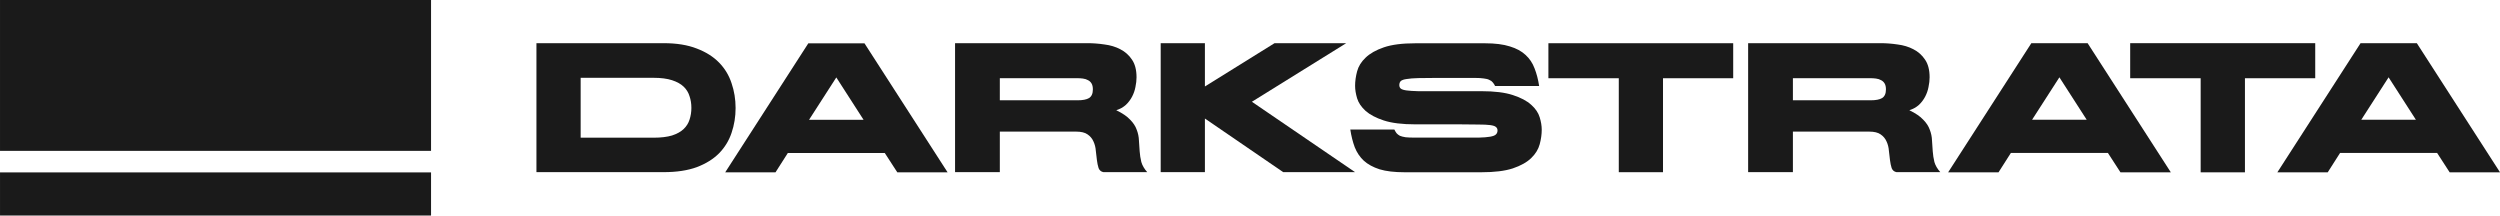
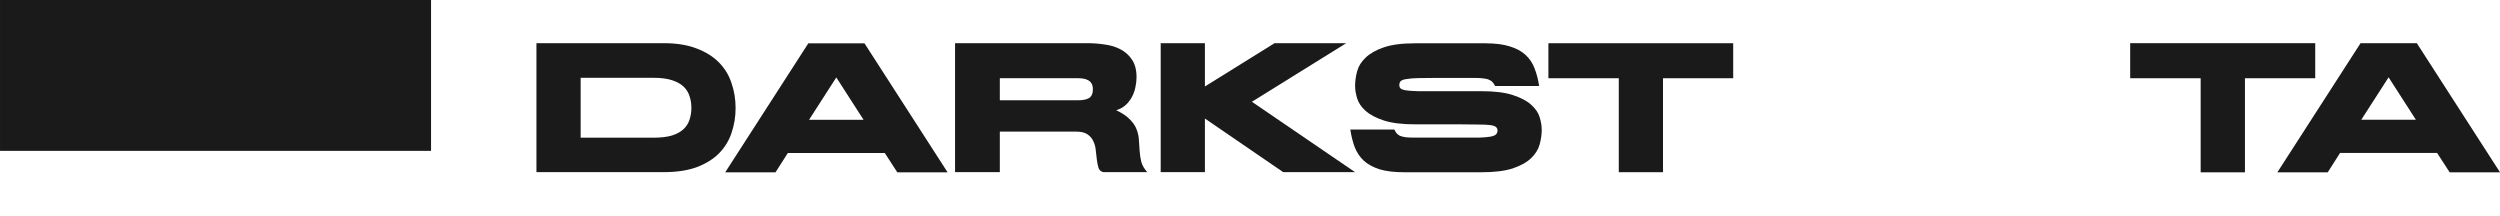
<svg xmlns="http://www.w3.org/2000/svg" width="174mm" height="15mm" viewBox="0 0 174 15" version="1.1" id="svg1">
  <defs id="defs1">
    <clipPath id="clipPath7-2">
      <path d="M 0,236.717 H 1478.177 V 0 H 0 Z" transform="translate(-995.997,-142.55)" id="path7-1" />
    </clipPath>
    <clipPath id="clipPath9-1">
      <path d="M 0,236.717 H 1478.177 V 0 H 0 Z" transform="translate(-949.406,-123.366)" id="path9-0" />
    </clipPath>
    <clipPath id="clipPath11-1">
      <path d="M 0,236.717 H 1478.177 V 0 H 0 Z" transform="translate(-858.838,-94.791)" id="path11-8" />
    </clipPath>
    <clipPath id="clipPath13-7">
      <path d="M 0,236.717 H 1478.177 V 0 H 0 Z" transform="translate(-776.039,-142.55)" id="path13-6" />
    </clipPath>
    <clipPath id="clipPath15-0">
      <path d="M 0,236.717 H 1478.177 V 0 H 0 Z" transform="translate(-561.955,-142.55)" id="path15-0" />
    </clipPath>
    <clipPath id="clipPath17-9">
      <path d="M 0,236.717 H 1478.177 V 0 H 0 Z" transform="translate(-557.869,-71.871)" id="path17-5" />
    </clipPath>
    <clipPath id="clipPath19-6">
      <path d="M 0,236.717 H 1478.177 V 0 H 0 Z" transform="translate(-332.846,-142.55)" id="path19-2" />
    </clipPath>
  </defs>
  <g id="layer1" transform="translate(-15.431,-12.19)">
    <g id="g1" transform="translate(-0.91,-66.939)">
      <path id="path1-5" d="m 46.342,79.129 h -30 v 10.5 h 30 z" style="fill:#1a1a1a;fill-opacity:1;fill-rule:nonzero;stroke:none;stroke-width:0.133" />
-       <path id="path2-9" d="m 46.342,91.129 h -30 v 3 h 30 z" style="fill:#1a1a1a;fill-opacity:1;fill-rule:nonzero;stroke:none;stroke-width:0.133" />
    </g>
    <g id="g2" transform="translate(-0.91,-66.921)">
      <path id="path3-4" d="m 190.342,91.104 h -3.505 l -0.873,-1.348 h -6.754 l -0.86,1.348 h -3.505 l 5.791,-8.988 h 3.916 z m -9.656,-3.659 h 3.801 l -1.9,-2.953 z" style="fill:#1a1a1a;fill-opacity:1;fill-rule:nonzero;stroke:none;stroke-width:0.127" />
      <path id="path4-3" d="m 172.589,84.556 v 6.549 h -3.082 v -6.549 h -4.905 v -2.44 h 12.879 v 2.44 z" style="fill:#1a1a1a;fill-opacity:1;fill-rule:nonzero;stroke:none;stroke-width:0.127" />
-       <path id="path5-9" d="m 167.43,91.104 h -3.505 l -0.873,-1.348 h -6.754 l -0.86,1.348 h -3.506 l 5.791,-8.988 h 3.916 z m -9.656,-3.659 h 3.801 l -1.9,-2.953 z" style="fill:#1a1a1a;fill-opacity:1;fill-rule:nonzero;stroke:none;stroke-width:0.127" />
-       <path id="path6-0" d="m 0,0 h 72.597 c 3.029,0 6.126,-0.236 9.289,-0.707 3.231,-0.404 6.126,-1.279 8.684,-2.625 2.625,-1.346 4.745,-3.231 6.361,-5.654 1.682,-2.424 2.524,-5.655 2.524,-9.693 0,-1.683 -0.202,-3.467 -0.606,-5.352 -0.336,-1.817 -0.942,-3.567 -1.817,-5.25 -0.875,-1.683 -2.02,-3.198 -3.433,-4.544 -1.414,-1.279 -3.164,-2.255 -5.251,-2.928 3.366,-1.615 5.89,-3.332 7.573,-5.149 1.75,-1.75 2.962,-3.602 3.635,-5.554 0.74,-1.884 1.144,-3.836 1.212,-5.856 0.134,-1.952 0.269,-3.938 0.403,-5.957 0.135,-1.952 0.438,-3.904 0.909,-5.856 0.539,-1.885 1.616,-3.736 3.231,-5.554 H 81.28 c -1.279,0.27 -2.154,1.01 -2.625,2.222 -0.404,1.279 -0.707,2.726 -0.908,4.341 -0.202,1.616 -0.404,3.332 -0.606,5.15 -0.135,1.885 -0.572,3.601 -1.313,5.149 -0.673,1.549 -1.75,2.827 -3.231,3.837 -1.413,1.01 -3.5,1.515 -6.26,1.515 H 24.536 V -70.679 H 0 Z m 24.536,-31.301 h 42.609 c 2.827,0 4.914,0.404 6.26,1.212 1.413,0.875 2.12,2.457 2.12,4.746 0,1.346 -0.236,2.423 -0.707,3.231 -0.471,0.807 -1.11,1.413 -1.918,1.817 -0.808,0.471 -1.75,0.774 -2.827,0.909 -1.01,0.134 -2.121,0.202 -3.332,0.202 H 24.536 Z" style="fill:#1a1a1a;fill-opacity:1;fill-rule:nonzero;stroke:none" transform="matrix(0.127,0,0,-0.127,138.011,82.116)" clip-path="url(#clipPath7-2)" />
      <path id="path8-5" d="M 0,0 V -51.494 H -24.233 V 0 h -38.57 V 19.184 H 38.469 V 0 Z" style="fill:#1a1a1a;fill-opacity:1;fill-rule:nonzero;stroke:none" transform="matrix(0.127,0,0,-0.127,132.086,84.556)" clip-path="url(#clipPath9-1)" />
      <path id="path10-6" d="m 0,0 c 0,0.808 -0.303,1.447 -0.909,1.918 -0.538,0.472 -1.582,0.808 -3.13,1.01 -1.548,0.202 -3.668,0.303 -6.361,0.303 -2.625,0.067 -5.991,0.101 -10.097,0.101 h -24.535 c -7.203,0 -12.958,0.707 -17.266,2.12 -4.308,1.414 -7.64,3.164 -9.996,5.251 -2.356,2.154 -3.904,4.442 -4.645,6.866 -0.74,2.49 -1.11,4.779 -1.11,6.866 0,2.557 0.37,5.216 1.11,7.976 0.741,2.76 2.289,5.251 4.645,7.472 2.356,2.289 5.688,4.173 9.996,5.654 4.308,1.481 10.063,2.222 17.266,2.222 h 38.166 c 5.52,0 10.063,-0.573 13.631,-1.717 3.568,-1.077 6.428,-2.625 8.582,-4.645 2.222,-2.019 3.871,-4.476 4.948,-7.37 1.144,-2.895 1.986,-6.126 2.524,-9.693 H -1.313 c -0.403,0.807 -0.841,1.481 -1.312,2.019 -0.404,0.539 -1.01,0.976 -1.818,1.313 -0.74,0.404 -1.75,0.673 -3.029,0.807 -1.279,0.202 -2.928,0.303 -4.947,0.303 H -33.32 c -4.173,0 -7.573,-0.033 -10.198,-0.101 -2.625,-0.067 -4.712,-0.235 -6.26,-0.505 -1.548,-0.201 -2.625,-0.572 -3.231,-1.11 -0.538,-0.539 -0.808,-1.279 -0.808,-2.221 0,-0.808 0.27,-1.448 0.808,-1.919 0.606,-0.471 1.683,-0.808 3.231,-1.01 1.548,-0.202 3.635,-0.336 6.26,-0.404 h 10.198 24.536 c 7.135,0 12.857,-0.706 17.164,-2.12 4.376,-1.413 7.741,-3.197 10.097,-5.351 2.356,-2.087 3.905,-4.376 4.645,-6.866 0.74,-2.423 1.111,-4.678 1.111,-6.765 0,-2.558 -0.371,-5.217 -1.111,-7.977 -0.74,-2.76 -2.289,-5.284 -4.645,-7.572 C 16.121,-17.434 12.756,-19.319 8.38,-20.8 4.073,-22.213 -1.649,-22.92 -8.784,-22.92 H -50.99 c -5.519,0 -10.063,0.538 -13.63,1.615 -3.568,1.145 -6.462,2.727 -8.684,4.746 -2.154,2.019 -3.803,4.476 -4.947,7.371 -1.077,2.894 -1.885,6.125 -2.424,9.693 h 24.132 c 0.404,-0.808 0.808,-1.481 1.212,-2.02 0.471,-0.538 1.077,-1.009 1.817,-1.413 0.808,-0.337 1.851,-0.606 3.13,-0.808 1.279,-0.134 2.928,-0.202 4.948,-0.202 h 24.939 10.097 c 2.693,0.068 4.813,0.236 6.361,0.505 1.548,0.269 2.592,0.673 3.13,1.212 C -0.303,-1.683 0,-0.942 0,0" style="fill:#1a1a1a;fill-opacity:1;fill-rule:nonzero;stroke:none" transform="matrix(0.127,0,0,-0.127,120.568,88.189)" clip-path="url(#clipPath11-1)" />
      <path id="path12-3" d="M 0,0 -51.696,-32.108 4.847,-70.679 h -39.379 l -42.912,29.382 v -29.382 h -24.232 V 0 h 24.232 V -23.728 L -39.277,0 Z" style="fill:#1a1a1a;fill-opacity:1;fill-rule:nonzero;stroke:none" transform="matrix(0.127,0,0,-0.127,110.038,82.116)" clip-path="url(#clipPath13-7)" />
      <path id="path14-6" d="m 0,0 h 72.597 c 3.029,0 6.126,-0.236 9.289,-0.707 3.231,-0.404 6.126,-1.279 8.684,-2.625 2.625,-1.346 4.745,-3.231 6.361,-5.654 1.682,-2.424 2.524,-5.655 2.524,-9.693 0,-1.683 -0.202,-3.467 -0.606,-5.352 -0.336,-1.817 -0.942,-3.567 -1.817,-5.25 -0.875,-1.683 -2.02,-3.198 -3.433,-4.544 -1.414,-1.279 -3.164,-2.255 -5.251,-2.928 3.366,-1.615 5.89,-3.332 7.573,-5.149 1.75,-1.75 2.962,-3.602 3.635,-5.554 0.74,-1.884 1.144,-3.836 1.212,-5.856 0.134,-1.952 0.269,-3.938 0.403,-5.957 0.135,-1.952 0.438,-3.904 0.909,-5.856 0.539,-1.885 1.616,-3.736 3.231,-5.554 H 81.28 c -1.279,0.27 -2.154,1.01 -2.625,2.222 -0.404,1.279 -0.707,2.726 -0.909,4.341 -0.202,1.616 -0.403,3.332 -0.605,5.15 -0.135,1.885 -0.573,3.601 -1.313,5.149 -0.673,1.549 -1.75,2.827 -3.231,3.837 -1.414,1.01 -3.5,1.515 -6.26,1.515 H 24.536 V -70.679 H 0 Z m 24.536,-31.301 h 42.609 c 2.827,0 4.914,0.404 6.26,1.212 1.413,0.875 2.12,2.457 2.12,4.746 0,1.346 -0.235,2.423 -0.707,3.231 -0.471,0.807 -1.11,1.413 -1.918,1.817 -0.808,0.471 -1.75,0.774 -2.827,0.909 -1.01,0.134 -2.121,0.202 -3.332,0.202 H 24.536 Z" style="fill:#1a1a1a;fill-opacity:1;fill-rule:nonzero;stroke:none" transform="matrix(0.127,0,0,-0.127,82.813,82.116)" clip-path="url(#clipPath15-0)" />
      <path id="path16-3" d="m 0,0 h -27.565 l -6.866,10.602 H -87.54 L -94.305,0 h -27.565 l 45.537,70.679 h 30.796 z m -75.929,28.776 h 29.887 l -14.943,23.223 z" style="fill:#1a1a1a;fill-opacity:1;fill-rule:nonzero;stroke:none" transform="matrix(0.127,0,0,-0.127,82.293,91.104)" clip-path="url(#clipPath17-9)" />
      <path id="path18-0" d="m 0,0 h 69.77 c 7.068,0 13.092,-0.976 18.073,-2.928 4.982,-1.885 9.054,-4.443 12.218,-7.674 3.163,-3.231 5.452,-7 6.866,-11.308 1.48,-4.308 2.221,-8.852 2.221,-13.631 0,-4.779 -0.741,-9.323 -2.221,-13.631 -1.414,-4.241 -3.703,-7.977 -6.866,-11.208 -3.164,-3.163 -7.236,-5.688 -12.218,-7.572 -4.981,-1.818 -11.005,-2.727 -18.073,-2.727 H 0 Z m 24.233,-18.982 v -32.815 h 39.984 c 4.038,0 7.404,0.404 10.096,1.211 2.693,0.875 4.813,2.053 6.362,3.534 1.548,1.481 2.625,3.198 3.231,5.15 0.673,2.019 1.009,4.173 1.009,6.462 0,2.288 -0.336,4.409 -1.009,6.361 -0.606,2.019 -1.683,3.769 -3.231,5.25 -1.549,1.481 -3.669,2.659 -6.362,3.534 -2.692,0.875 -6.058,1.313 -10.096,1.313 z" style="fill:#1a1a1a;fill-opacity:1;fill-rule:nonzero;stroke:none" transform="matrix(0.127,0,0,-0.127,53.677,82.116)" clip-path="url(#clipPath19-6)" />
    </g>
  </g>
</svg>